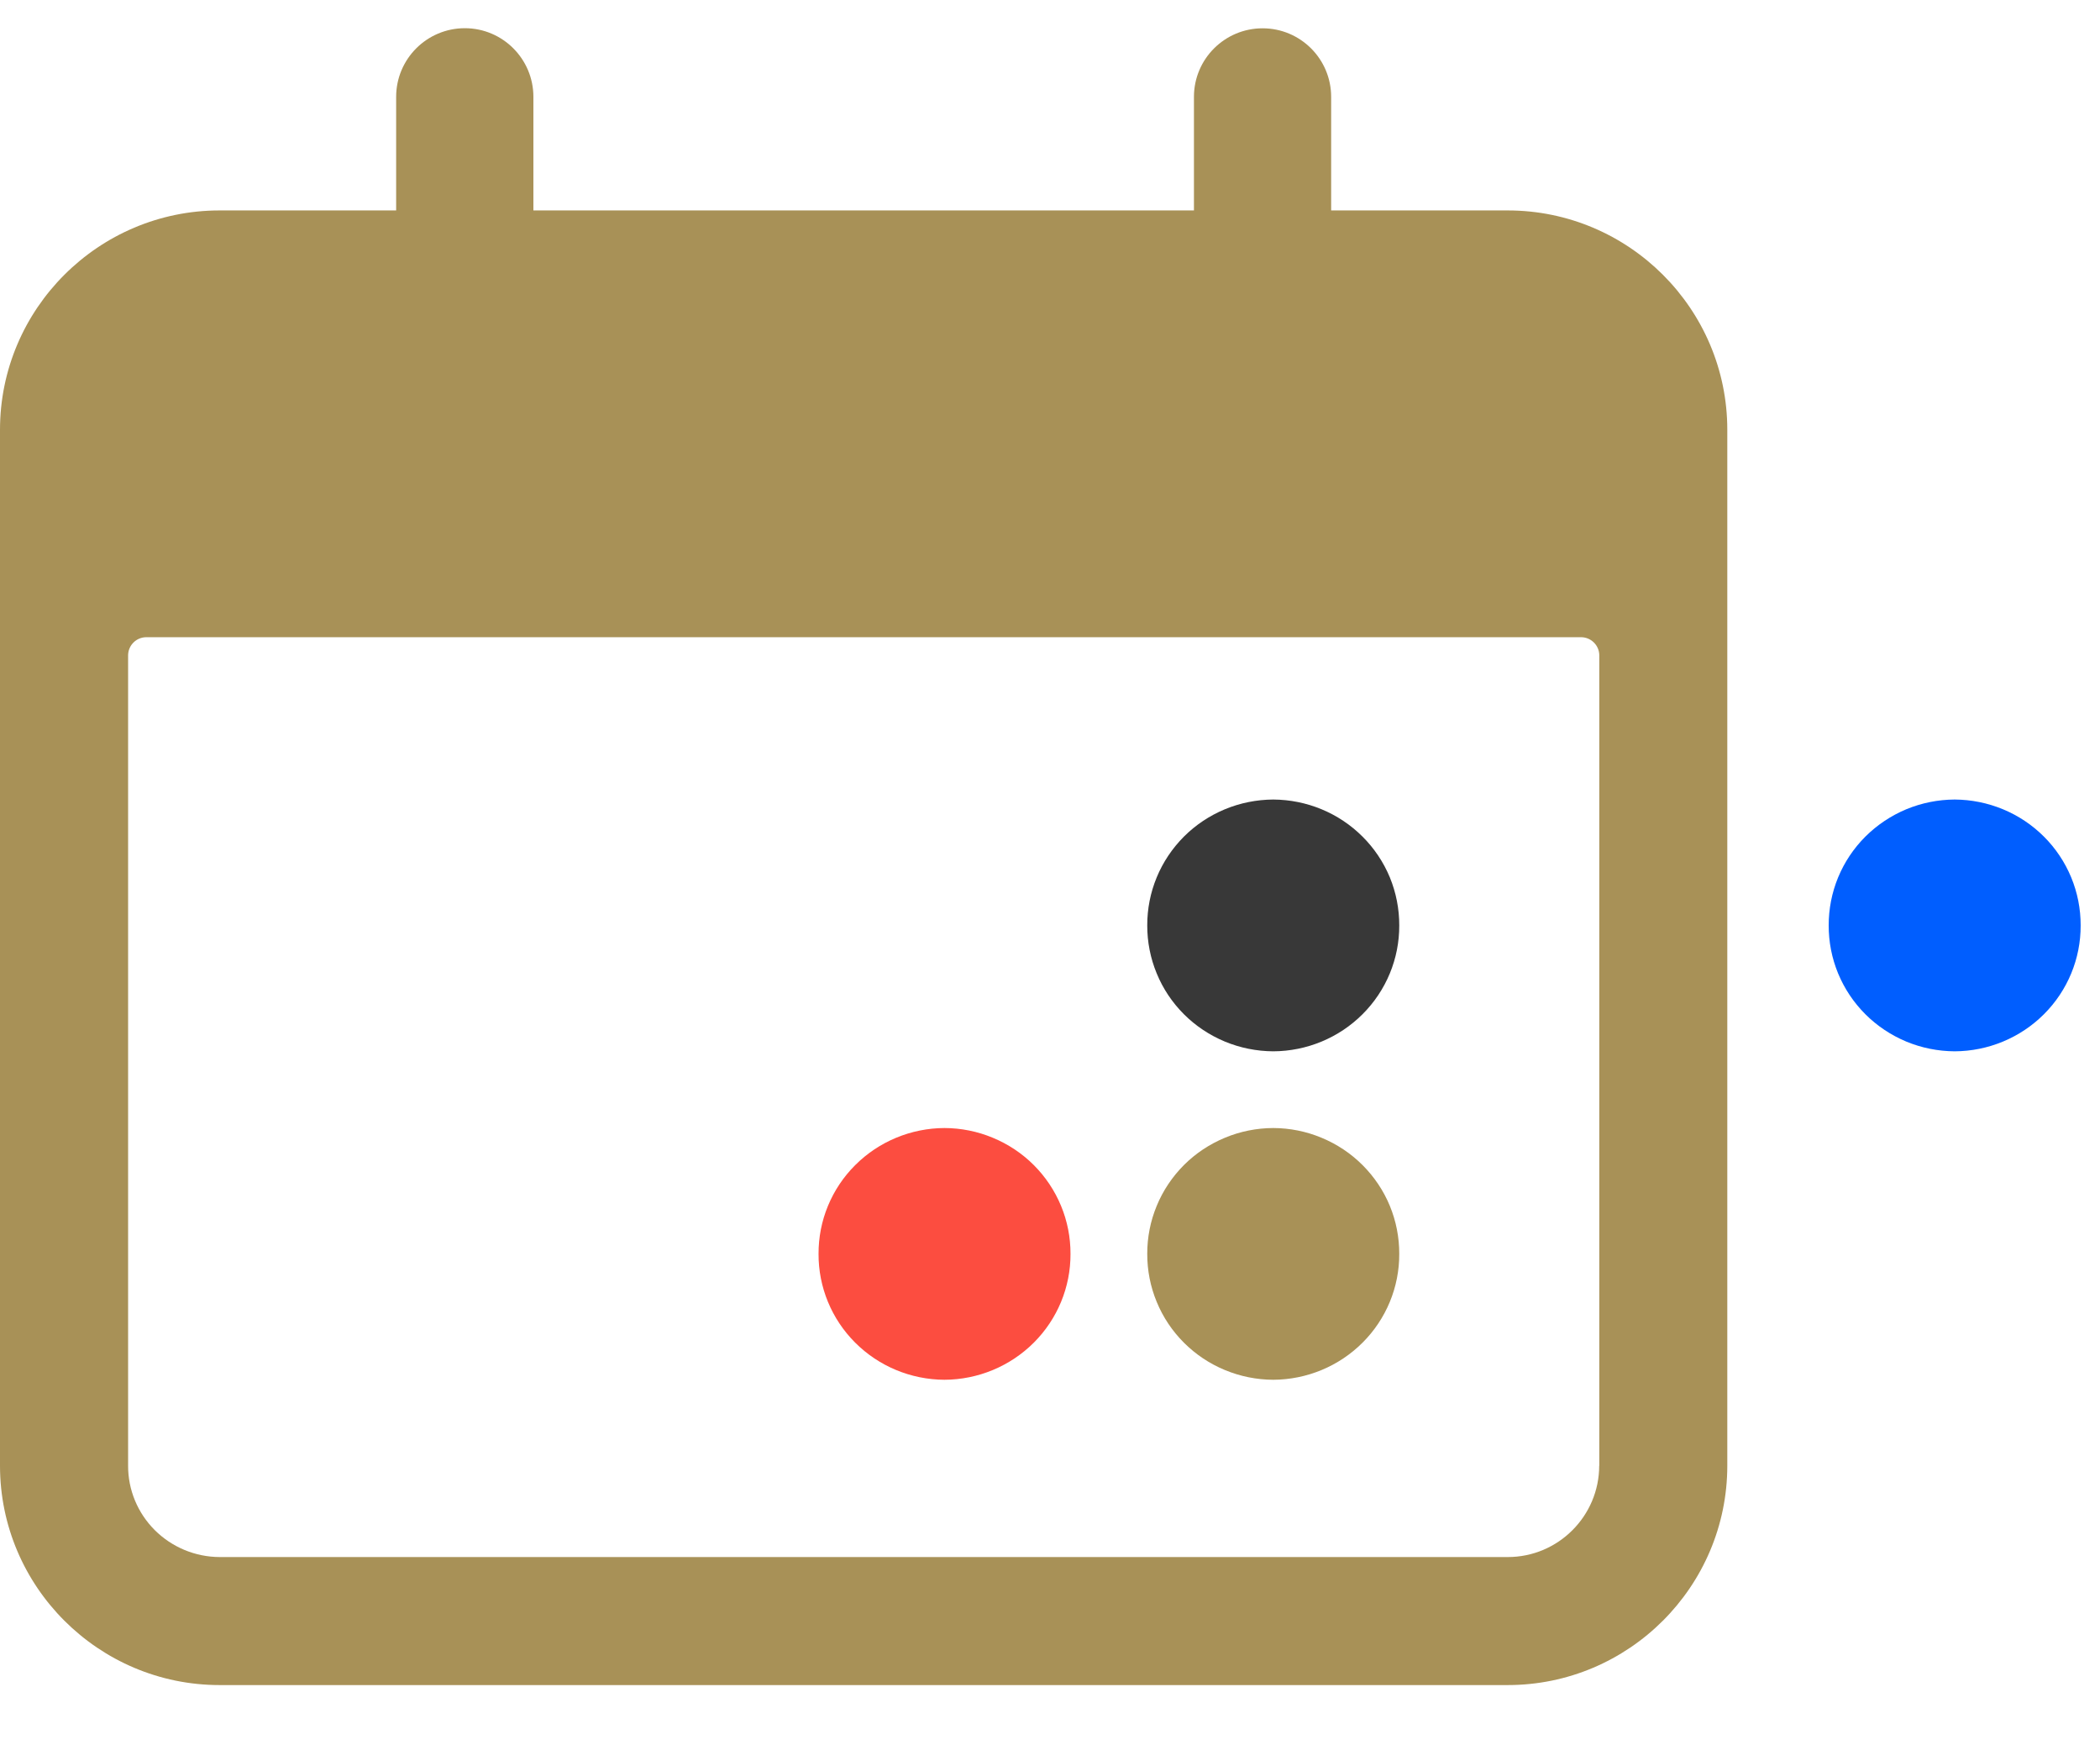
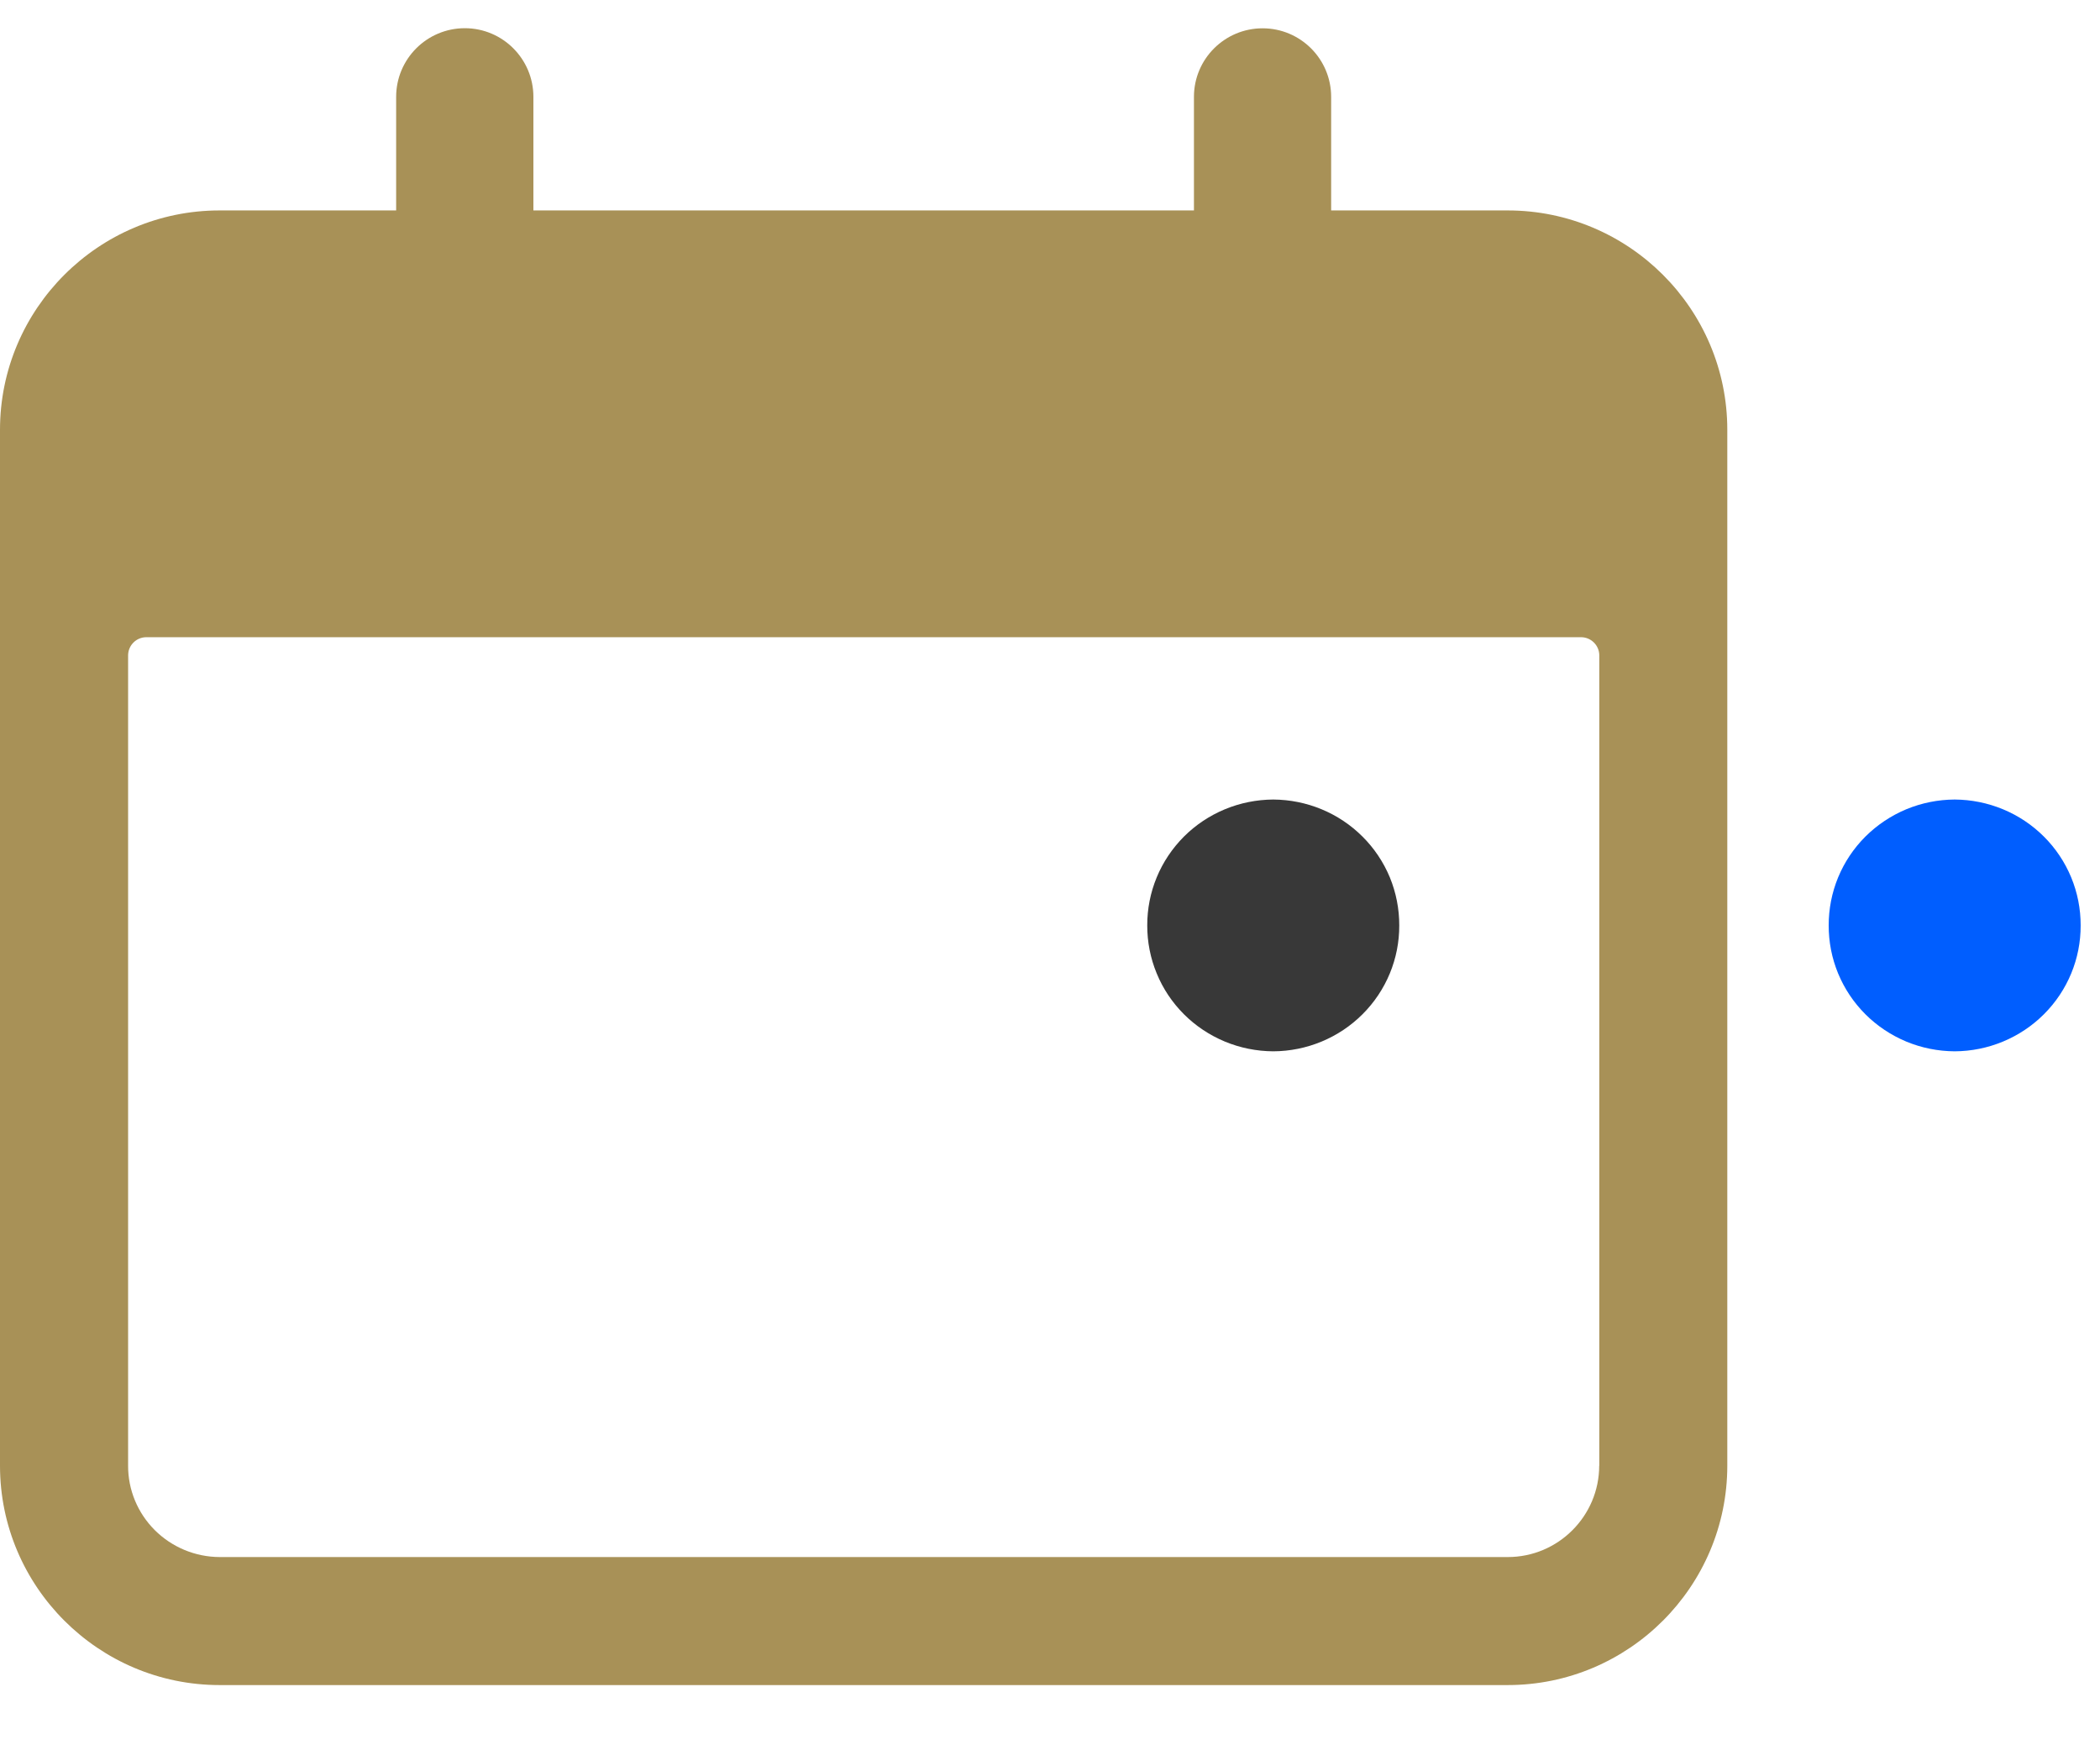
<svg xmlns="http://www.w3.org/2000/svg" width="42" height="35" viewBox="0 0 42 35" fill="none">
  <g clip-path="url(#clip0_942_26778)">
-     <path fill-rule="evenodd" clip-rule="evenodd" d="M18.889 22.557C19.222 22.558 19.551 22.624 19.857 22.752C20.164 22.879 20.442 23.064 20.676 23.298C20.91 23.532 21.095 23.809 21.221 24.114C21.347 24.418 21.411 24.744 21.41 25.073C21.413 25.738 21.149 26.377 20.676 26.849C20.203 27.321 19.561 27.588 18.889 27.591C18.218 27.588 17.576 27.321 17.104 26.849C16.631 26.377 16.368 25.738 16.371 25.073C16.37 24.744 16.433 24.418 16.559 24.114C16.685 23.809 16.87 23.532 17.104 23.299C17.338 23.065 17.616 22.879 17.922 22.752C18.228 22.625 18.557 22.558 18.889 22.557Z" fill="#FC4D40" />
-     <path fill-rule="evenodd" clip-rule="evenodd" d="M25.465 22.557C25.797 22.558 26.126 22.624 26.432 22.752C26.739 22.879 27.017 23.064 27.251 23.298C27.485 23.532 27.671 23.809 27.797 24.114C27.922 24.418 27.986 24.744 27.985 25.073C27.988 25.738 27.724 26.377 27.251 26.849C26.779 27.321 26.136 27.588 25.465 27.591C25.132 27.59 24.803 27.523 24.497 27.396C24.19 27.269 23.912 27.083 23.678 26.849C23.444 26.615 23.259 26.338 23.134 26.033C23.008 25.729 22.944 25.403 22.945 25.073C22.944 24.744 23.008 24.418 23.134 24.114C23.259 23.809 23.445 23.532 23.678 23.298C23.912 23.064 24.191 22.879 24.497 22.752C24.803 22.624 25.132 22.558 25.465 22.557Z" fill="#A89157" />
    <path fill-rule="evenodd" clip-rule="evenodd" d="M25.465 15.988C25.797 15.99 26.126 16.056 26.432 16.183C26.739 16.31 27.017 16.496 27.251 16.73C27.485 16.963 27.671 17.241 27.797 17.545C27.922 17.85 27.986 18.176 27.985 18.505C27.988 19.17 27.724 19.809 27.251 20.281C26.779 20.753 26.136 21.02 25.465 21.023C25.132 21.021 24.803 20.955 24.497 20.828C24.19 20.7 23.912 20.515 23.678 20.281C23.444 20.047 23.259 19.77 23.134 19.465C23.008 19.16 22.944 18.834 22.945 18.505C22.944 18.176 23.008 17.85 23.134 17.545C23.259 17.241 23.445 16.964 23.678 16.73C23.912 16.496 24.191 16.31 24.497 16.183C24.803 16.056 25.132 15.99 25.465 15.988Z" fill="#383838" />
    <path fill-rule="evenodd" clip-rule="evenodd" d="M39.093 15.988C39.425 15.99 39.754 16.056 40.06 16.183C40.367 16.31 40.645 16.496 40.879 16.73C41.113 16.963 41.298 17.241 41.424 17.545C41.55 17.85 41.614 18.176 41.613 18.505C41.616 19.17 41.352 19.809 40.879 20.281C40.407 20.753 39.764 21.02 39.093 21.023C38.76 21.021 38.431 20.955 38.125 20.828C37.819 20.7 37.54 20.514 37.307 20.281C37.073 20.047 36.888 19.77 36.762 19.465C36.636 19.16 36.573 18.834 36.574 18.505C36.573 18.176 36.637 17.85 36.762 17.546C36.888 17.241 37.073 16.964 37.307 16.73C37.541 16.497 37.819 16.311 38.125 16.183C38.431 16.056 38.76 15.99 39.093 15.988Z" fill="#005EFF" />
    <path fill-rule="evenodd" clip-rule="evenodd" d="M31.984 29.308C31.984 30.316 31.163 31.136 30.156 31.136H4.392C3.904 31.134 3.438 30.939 3.095 30.597C2.752 30.254 2.56 29.791 2.562 29.308V13.107C2.562 12.906 2.725 12.742 2.927 12.742H31.62C31.822 12.742 31.986 12.906 31.986 13.107V29.308H31.984ZM30.157 4.208H26.623V1.937C26.623 1.18 26.009 0.566 25.252 0.566C24.494 0.566 23.879 1.18 23.879 1.937V4.208H10.668V1.937C10.668 1.18 10.054 0.564 9.297 0.564C8.537 0.564 7.923 1.18 7.923 1.937V4.208H4.392C1.971 4.208 0 6.176 0 8.595V29.309C0 31.727 1.971 33.696 4.392 33.696H30.154C32.575 33.696 34.546 31.727 34.546 29.308V8.594C34.546 6.176 32.575 4.208 30.154 4.208H30.157Z" fill="#A89157" />
  </g>
  <defs>
    <clipPath id="clip0_942_26778">
      <rect width="41.774" height="35" fill="white" />
    </clipPath>
  </defs>
</svg>